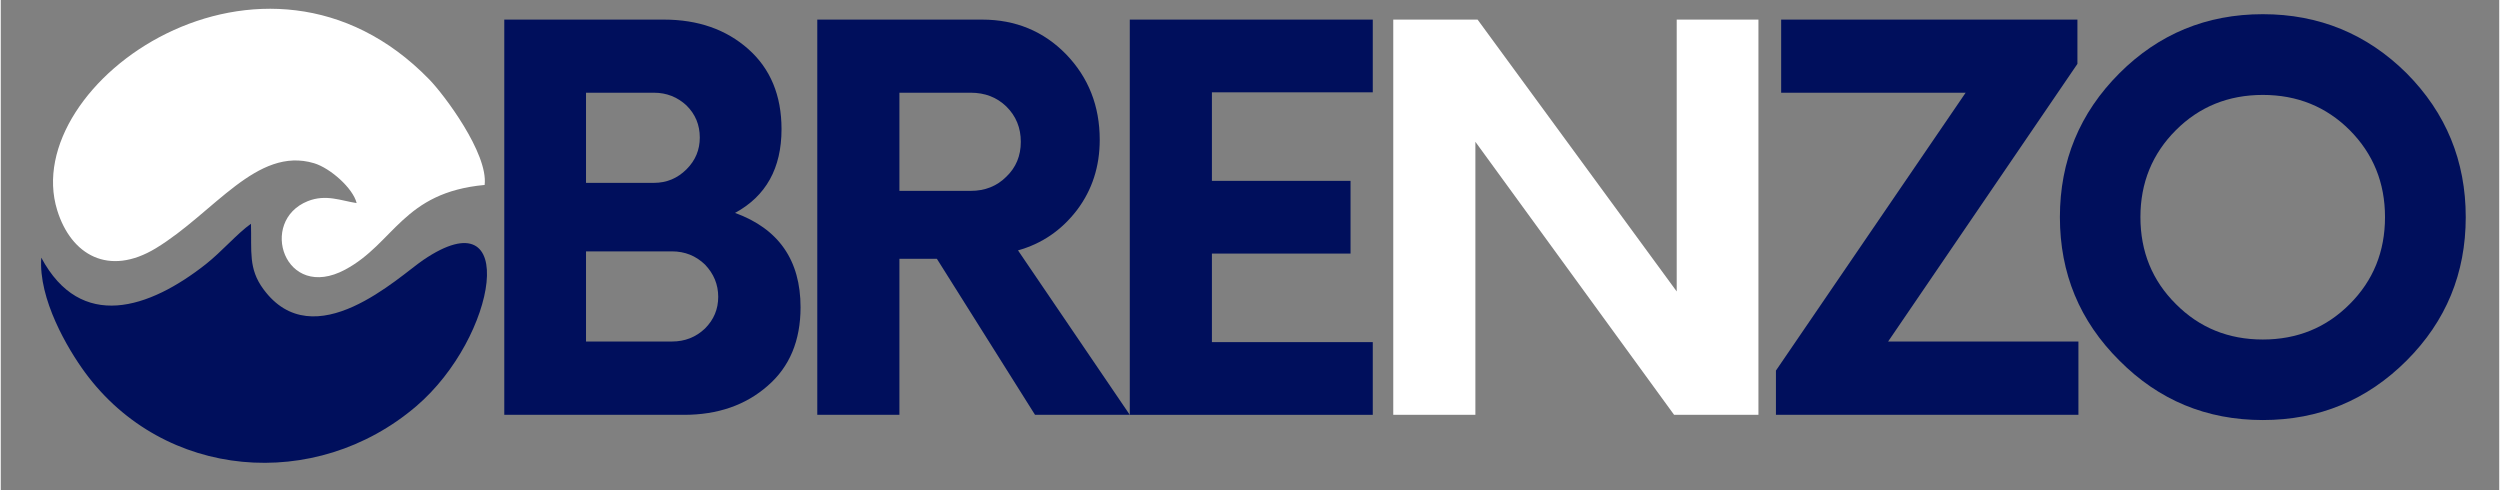
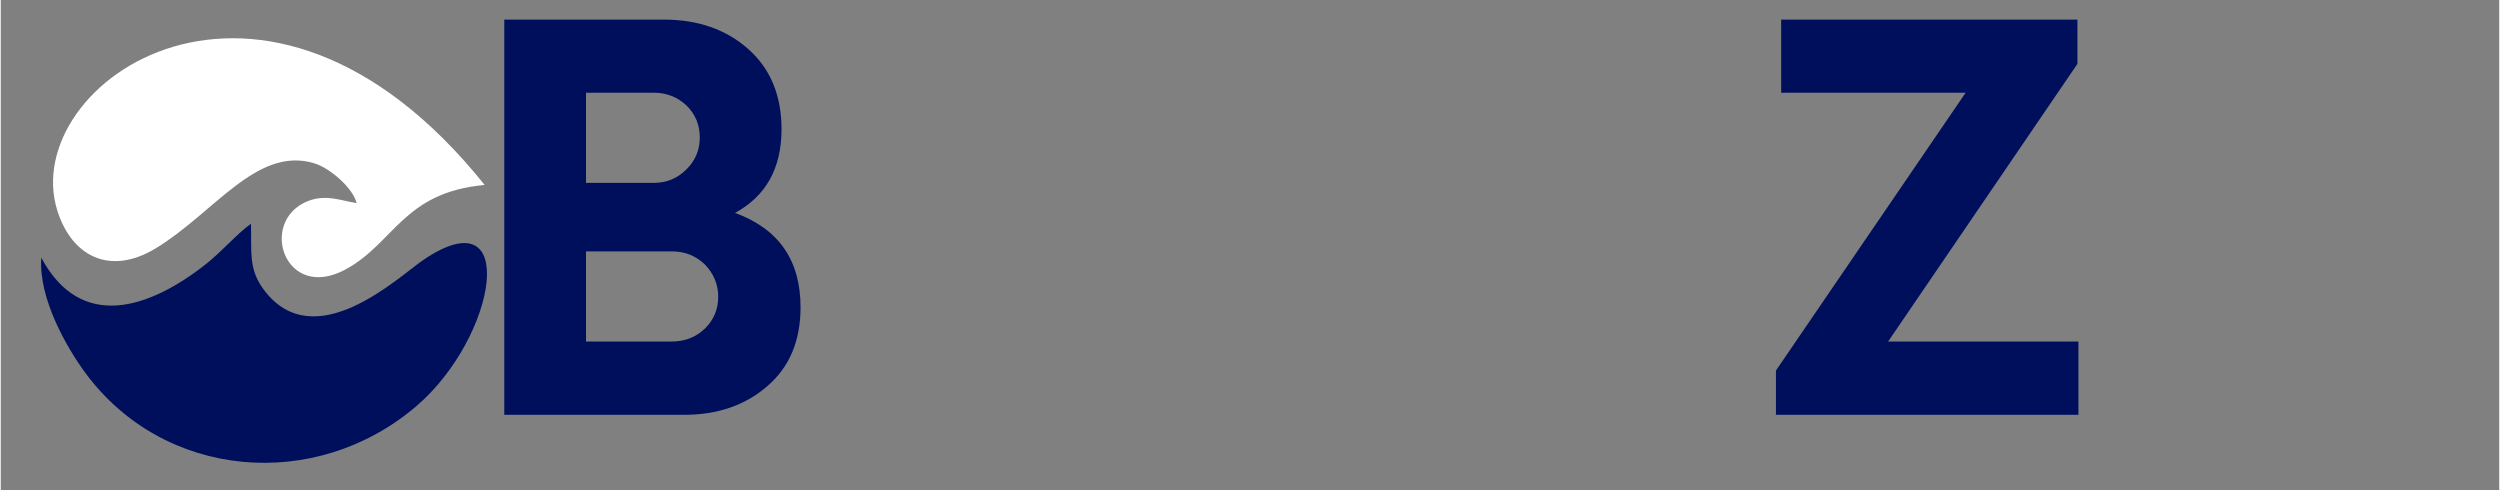
<svg xmlns="http://www.w3.org/2000/svg" width="260" zoomAndPan="magnify" viewBox="0 0 194.88 38.25" height="51" preserveAspectRatio="xMidYMid meet" version="1.0">
  <rect x="0" y="0" width="194.88" height="38.25" fill="#808080" stroke="none" />
  <defs>
    <g />
    <clipPath id="5d1321470f">
-       <path d="M 160 1 L 192.949 1 L 192.949 33 L 160 33 Z M 160 1 " clip-rule="nonzero" />
-     </clipPath>
+       </clipPath>
  </defs>
  <g fill="#000f5c" fill-opacity="1">
    <g transform="translate(36.149, 32.357)">
      <g>
        <path d="M 21.125 -15.75 C 24.531 -14.508 26.234 -12.055 26.234 -8.391 C 26.234 -5.785 25.379 -3.742 23.672 -2.266 C 21.953 -0.754 19.773 0 17.141 0 L 3.125 0 L 3.125 -30.828 L 15.578 -30.828 C 18.234 -30.828 20.426 -30.062 22.156 -28.531 C 23.883 -27 24.75 -24.914 24.75 -22.281 C 24.75 -19.238 23.539 -17.062 21.125 -15.75 Z M 18.375 -21.625 C 18.375 -22.613 18.031 -23.445 17.344 -24.125 C 16.633 -24.789 15.785 -25.125 14.797 -25.125 L 9.5 -25.125 L 9.5 -18.094 L 14.797 -18.094 C 15.785 -18.094 16.633 -18.445 17.344 -19.156 C 18.031 -19.844 18.375 -20.664 18.375 -21.625 Z M 16.203 -5.719 C 17.211 -5.719 18.07 -6.055 18.781 -6.734 C 19.469 -7.422 19.812 -8.242 19.812 -9.203 C 19.812 -10.16 19.469 -11 18.781 -11.719 C 18.07 -12.406 17.211 -12.75 16.203 -12.75 L 9.5 -12.75 L 9.5 -5.719 Z M 16.203 -5.719 " />
      </g>
    </g>
  </g>
  <g fill="#000f5c" fill-opacity="1">
    <g transform="translate(60.563, 32.357)">
      <g>
-         <path d="M 18.781 -12.828 L 27.5 0 L 20.109 0 L 12.453 -12.172 L 9.531 -12.172 L 9.531 0 L 3.125 0 L 3.125 -30.828 L 15.984 -30.828 C 18.586 -30.828 20.77 -29.926 22.531 -28.125 C 24.281 -26.312 25.156 -24.086 25.156 -21.453 C 25.156 -19.367 24.566 -17.547 23.391 -15.984 C 22.18 -14.398 20.645 -13.348 18.781 -12.828 Z M 15.094 -17.469 C 16.207 -17.469 17.133 -17.836 17.875 -18.578 C 18.625 -19.297 19 -20.203 19 -21.297 C 19 -22.391 18.625 -23.305 17.875 -24.047 C 17.133 -24.766 16.207 -25.125 15.094 -25.125 L 9.531 -25.125 L 9.531 -17.469 Z M 15.094 -17.469 " />
-       </g>
+         </g>
    </g>
  </g>
  <g fill="#000f5c" fill-opacity="1">
    <g transform="translate(84.688, 32.357)">
      <g>
-         <path d="M 22.328 -25.156 L 9.781 -25.156 L 9.781 -18.25 L 20.594 -18.25 L 20.594 -12.578 L 9.781 -12.578 L 9.781 -5.672 L 22.328 -5.672 L 22.328 0 L 3.375 0 L 3.375 -30.828 L 22.328 -30.828 Z M 22.328 -25.156 " />
-       </g>
+         </g>
    </g>
  </g>
  <g fill="#ffffff" fill-opacity="1">
    <g transform="translate(105.489, 32.357)">
      <g>
-         <path d="M 25.234 -30.828 L 31.609 -30.828 L 31.609 0 L 25.031 0 L 9.531 -21.297 L 9.531 0 L 3.125 0 L 3.125 -30.828 L 9.703 -30.828 L 25.234 -9.625 Z M 25.234 -30.828 " />
-       </g>
+         </g>
    </g>
  </g>
  <g fill="#000f5c" fill-opacity="1">
    <g transform="translate(136.854, 32.357)">
      <g>
        <path d="M 10.359 -5.719 L 25.203 -5.719 L 25.203 0 L 1.609 0 L 1.609 -3.453 L 16.406 -25.125 L 2.016 -25.125 L 2.016 -30.828 L 25.125 -30.828 L 25.125 -27.375 Z M 10.359 -5.719 " />
      </g>
    </g>
  </g>
  <g clip-path="url(#5d1321470f)">
    <g fill="#000f5c" fill-opacity="1">
      <g transform="translate(158.596, 32.357)">
        <g>
-           <path d="M 17.844 0.406 C 13.457 0.406 9.727 -1.141 6.656 -4.234 C 3.562 -7.305 2.016 -11.035 2.016 -15.422 C 2.016 -19.805 3.562 -23.547 6.656 -26.641 C 9.727 -29.711 13.457 -31.25 17.844 -31.25 C 22.227 -31.25 25.969 -29.711 29.062 -26.641 C 32.133 -23.547 33.672 -19.805 33.672 -15.422 C 33.672 -11.035 32.133 -7.305 29.062 -4.234 C 25.969 -1.141 22.227 0.406 17.844 0.406 Z M 17.844 -5.875 C 20.531 -5.875 22.789 -6.797 24.625 -8.641 C 26.457 -10.473 27.375 -12.734 27.375 -15.422 C 27.375 -18.098 26.457 -20.359 24.625 -22.203 C 22.789 -24.035 20.531 -24.953 17.844 -24.953 C 15.156 -24.953 12.895 -24.035 11.062 -22.203 C 9.219 -20.359 8.297 -18.098 8.297 -15.422 C 8.297 -12.734 9.219 -10.473 11.062 -8.641 C 12.895 -6.797 15.156 -5.875 17.844 -5.875 Z M 17.844 -5.875 " />
-         </g>
+           </g>
      </g>
    </g>
  </g>
-   <path fill="#ffffff" d="M 27.758 15.84 C 26.551 15.66 25.371 15.125 23.949 15.688 C 20.062 17.242 22.137 23.562 26.863 21.031 C 30.707 18.973 31.363 15.012 37.742 14.426 C 38.031 11.969 34.566 7.363 33.418 6.191 C 20.543 -7.047 1.332 6.484 4.402 16.398 C 5.484 19.895 8.426 21.59 12.098 19.363 C 16.641 16.605 19.965 11.395 24.434 12.73 C 25.699 13.109 27.473 14.676 27.758 15.84 Z M 27.758 15.84 " fill-opacity="1" fill-rule="evenodd" />
+   <path fill="#ffffff" d="M 27.758 15.84 C 26.551 15.66 25.371 15.125 23.949 15.688 C 20.062 17.242 22.137 23.562 26.863 21.031 C 30.707 18.973 31.363 15.012 37.742 14.426 C 20.543 -7.047 1.332 6.484 4.402 16.398 C 5.484 19.895 8.426 21.59 12.098 19.363 C 16.641 16.605 19.965 11.395 24.434 12.73 C 25.699 13.109 27.473 14.676 27.758 15.84 Z M 27.758 15.84 " fill-opacity="1" fill-rule="evenodd" />
  <path fill="#000f5c" d="M 3.16 20.098 C 2.93 23.324 5.215 27.207 6.574 29.055 C 12.723 37.418 24.555 38.387 32.402 31.691 C 38.742 26.277 40.512 15.145 32.957 20.277 C 31.059 21.562 24.43 27.934 20.48 22.547 C 19.305 20.949 19.578 19.613 19.516 17.453 C 18.449 18.207 17.281 19.586 16 20.602 C 11.574 24.09 6.246 25.867 3.16 20.098 Z M 3.16 20.098 " fill-opacity="1" fill-rule="evenodd" />
</svg>